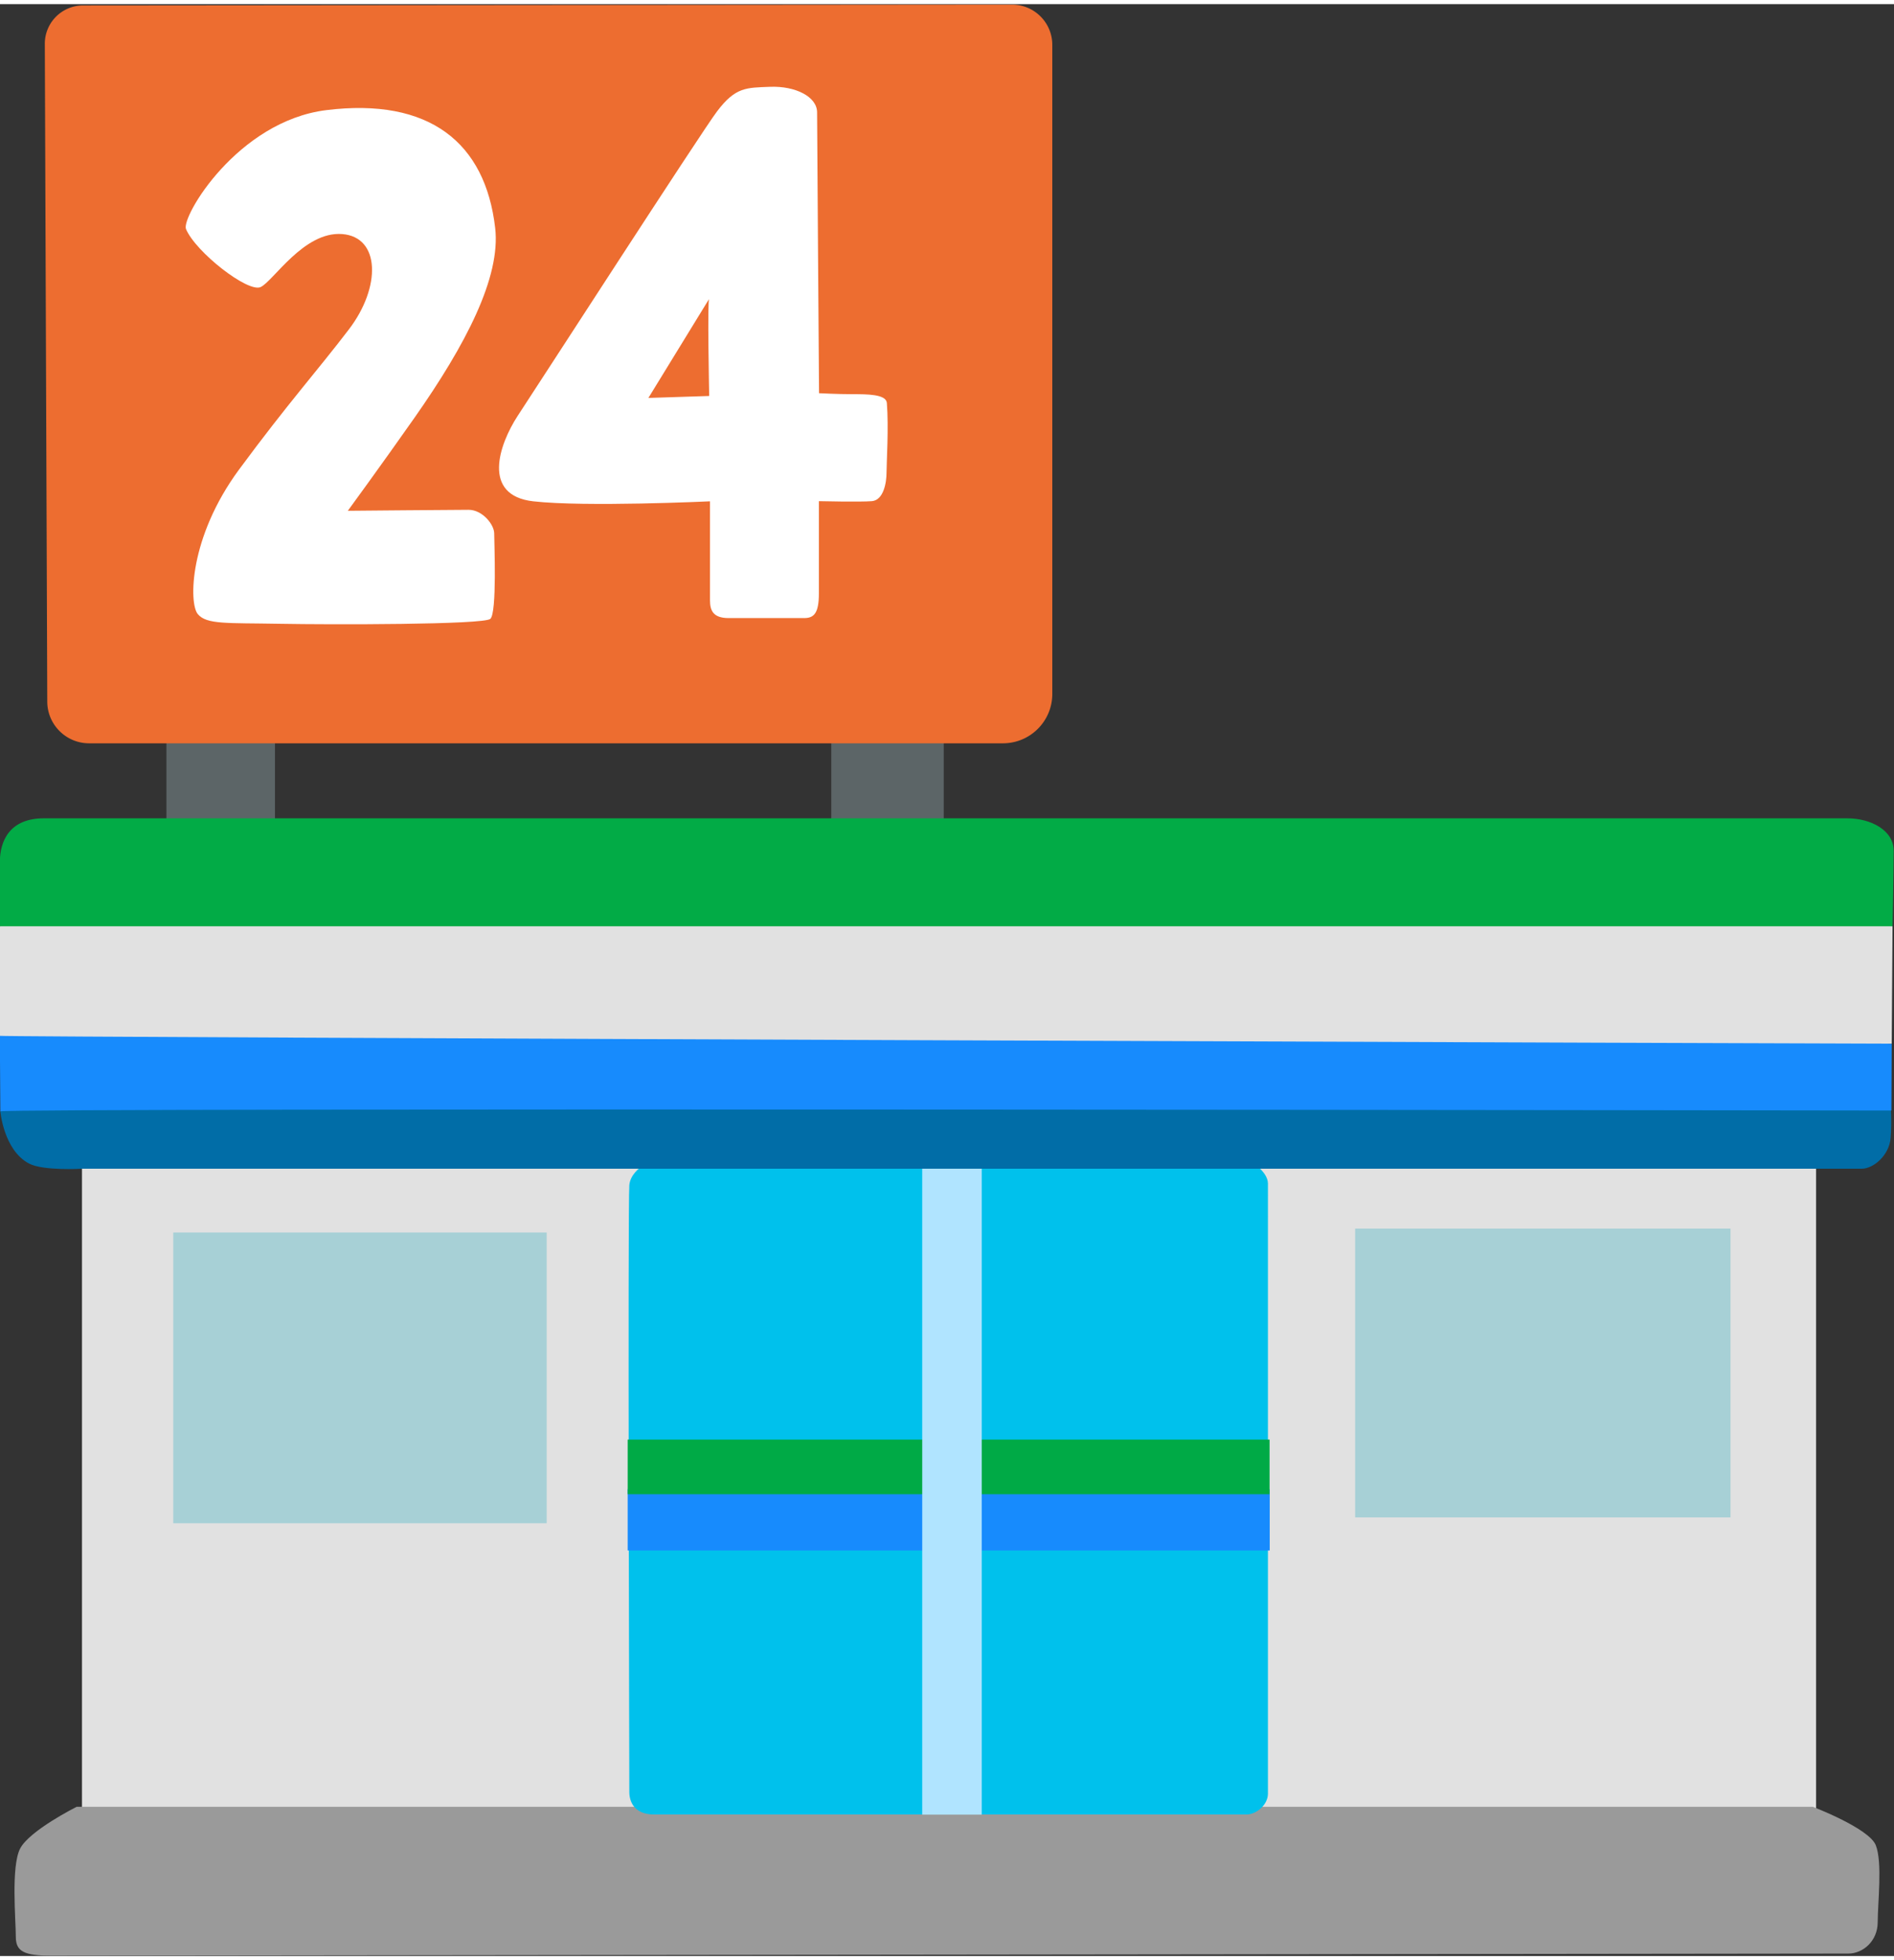
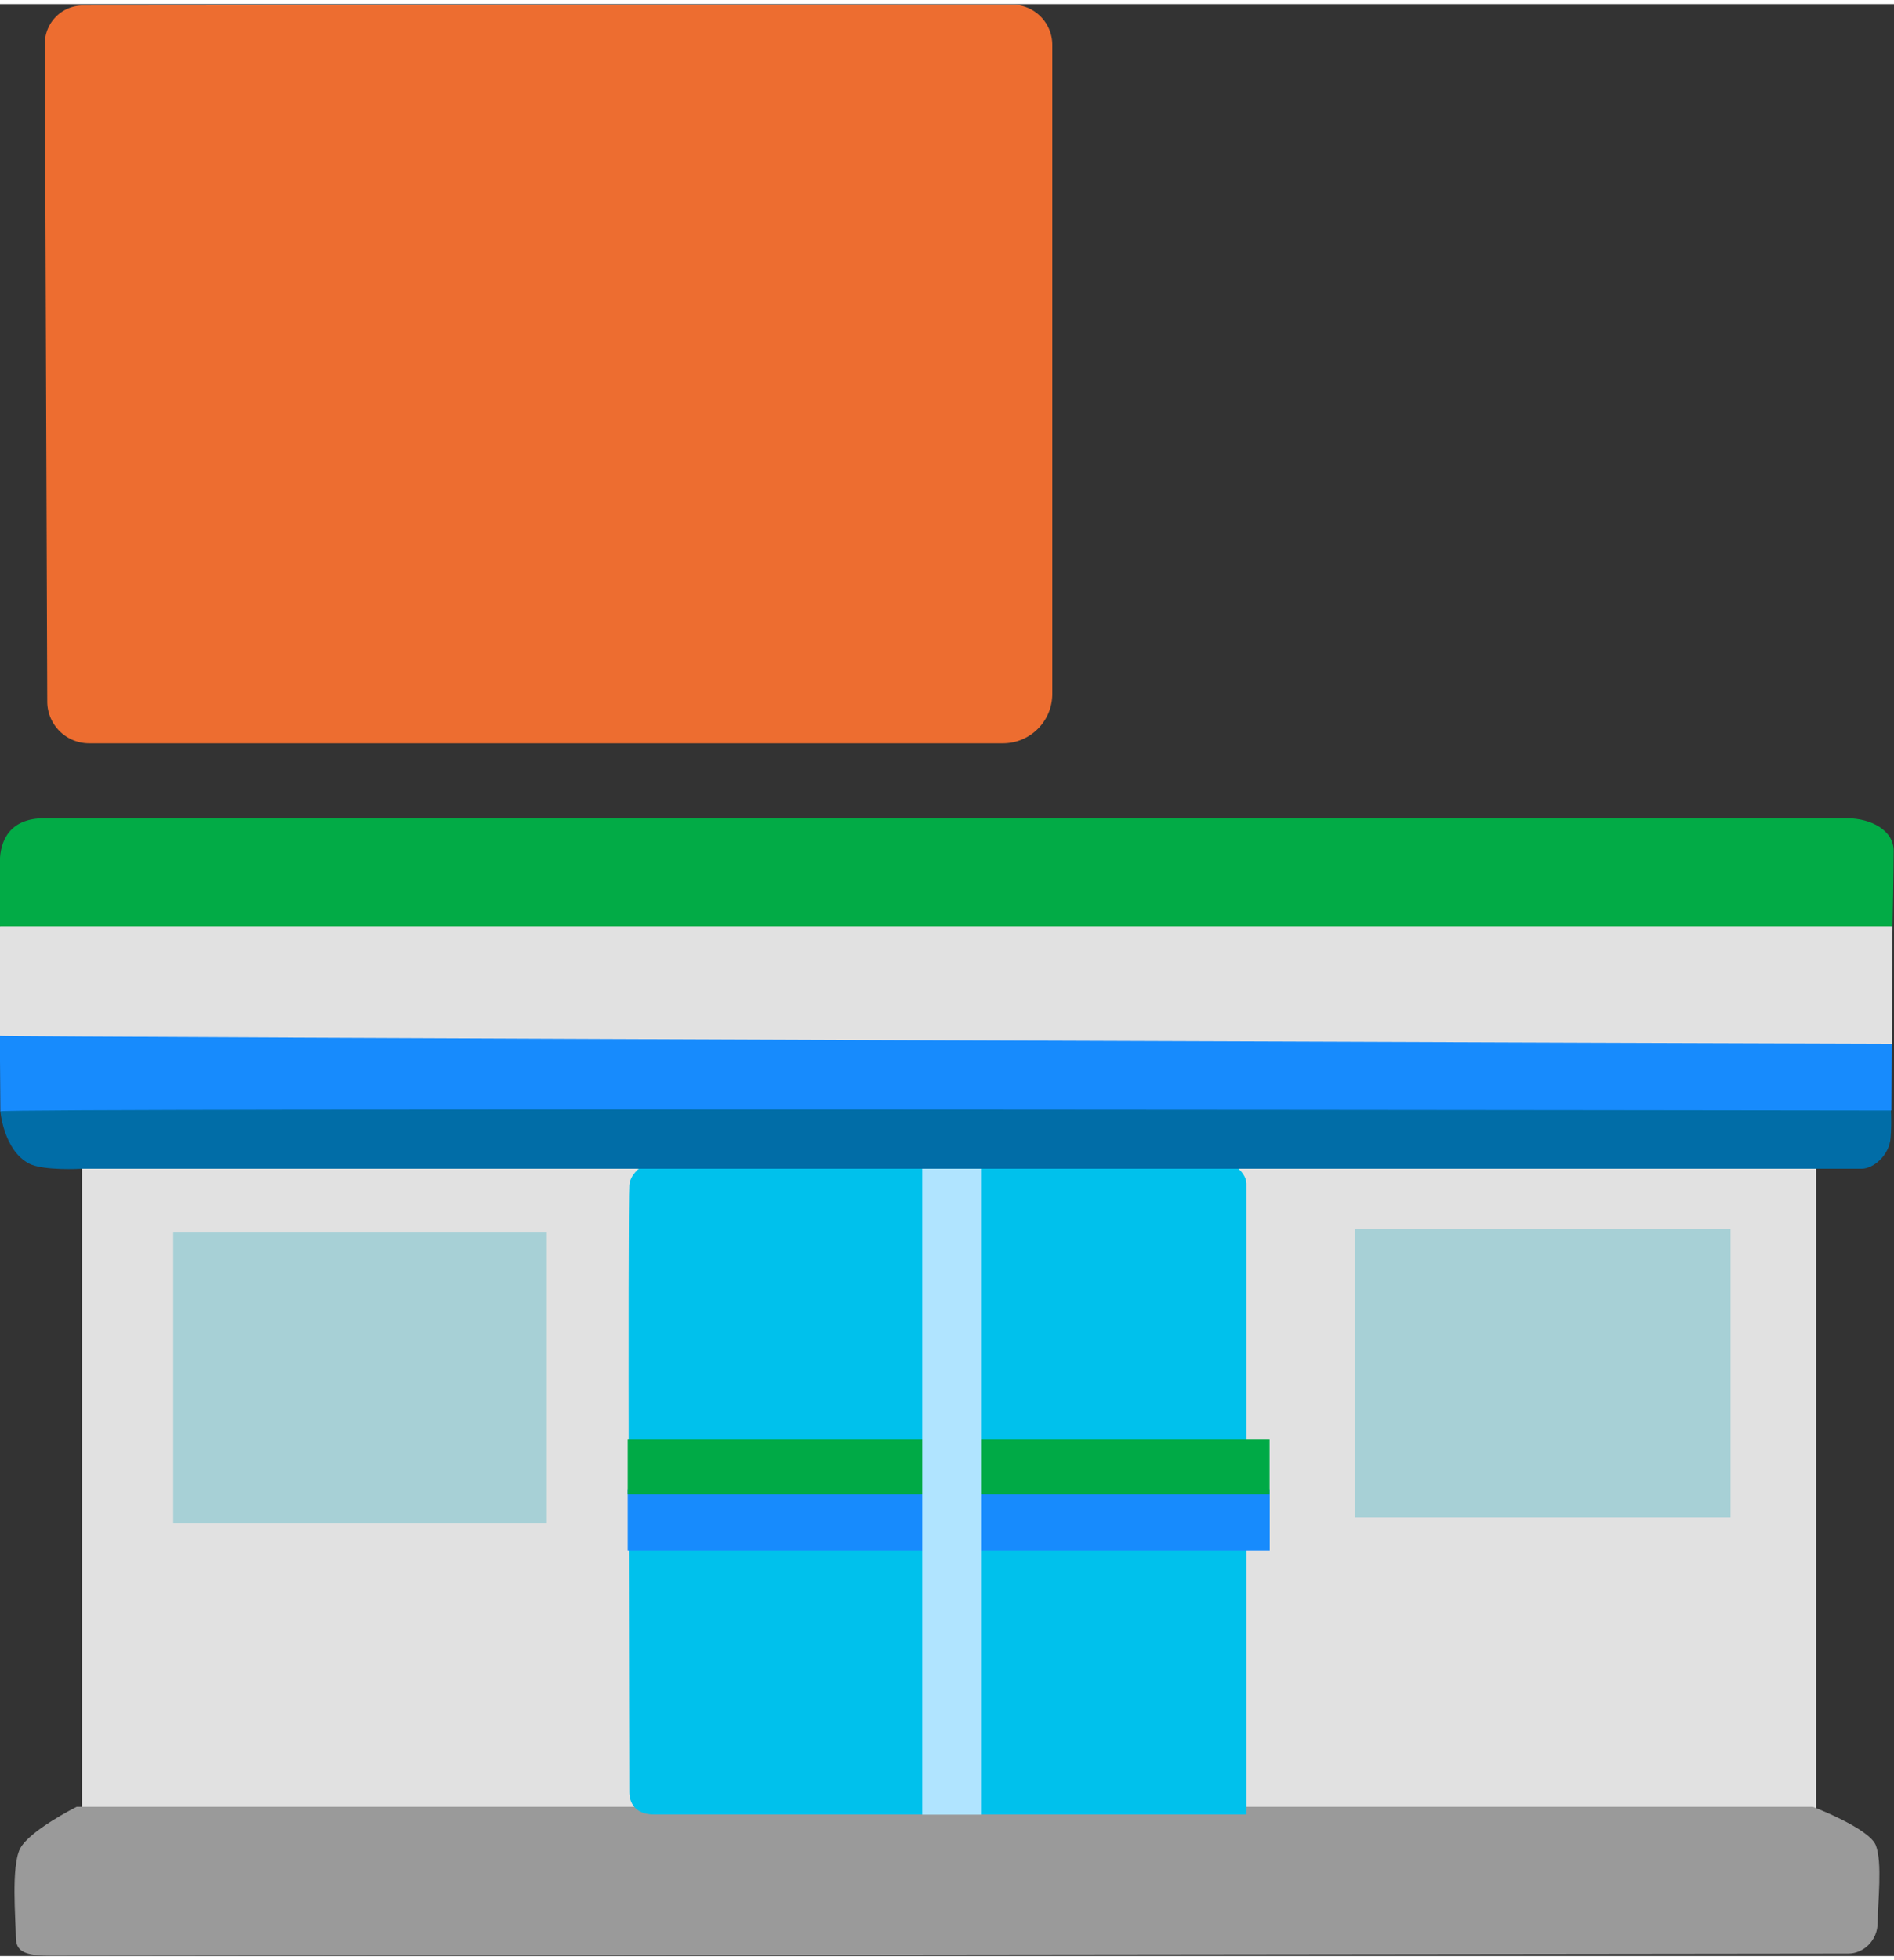
<svg xmlns="http://www.w3.org/2000/svg" class="iconify iconify--noto" height="120" preserveAspectRatio="xMidYMid meet" version="1.0" viewBox="6.0 4.2 116.2 119.7" width="116" zoomAndPan="magnify">
  <rect x="6.0" y="4.2" width="116.2" height="119.7" fill="#333333" stroke="none" />
  <g>
-     <path d="M16.21 45.77h6.66v9.91h-6.66z" fill="#5c6567" />
-   </g>
+     </g>
  <g>
-     <path d="M57 46.9h6.9v9.16H57z" fill="#5c6567" />
-   </g>
+     </g>
  <g>
    <path d="M11.03 73.73h106.39v45.62H11.03z" fill="#e1e1e1" />
  </g>
  <g>
    <path d="M6.97 122.72c0 .9.51 1.16 2.18 1.16s109.35-.13 110.25-.13s1.8-.77 1.8-1.93s.3-3.68-.12-4.72c-.42-1.04-3.86-2.35-3.86-2.35H10.7s-2.91 1.46-3.47 2.57s-.26 4.37-.26 5.4z" fill="#9a9a9a" />
  </g>
  <g>
-     <path d="M46.54 74.86s-1.83.59-1.93 1.77c-.1 1.18 0 36.62 0 37.21s.3 1.38 1.52 1.38h36.34c.61 0 1.32-.59 1.32-1.28V76.53c0-.79-1.22-1.58-1.93-1.67c-.7-.09-35.32 0-35.32 0z" fill="#00c1ec" />
+     <path d="M46.54 74.86s-1.83.59-1.93 1.77c-.1 1.18 0 36.62 0 37.21s.3 1.38 1.52 1.38h36.34V76.53c0-.79-1.22-1.58-1.93-1.67c-.7-.09-35.32 0-35.32 0z" fill="#00c1ec" />
  </g>
  <g>
    <path d="M44.51 95.27H83.9v3.76H44.51z" fill="#178bfd" />
  </g>
  <g>
    <path d="M44.51 92.23h39.38v3.35H44.51z" fill="#00aa46" />
  </g>
  <g>
    <path d="M62.58 74.76h3.65v40.47h-3.65z" fill="#b0e4ff" />
  </g>
  <g>
    <path d="M64.74 59.72L6.02 72.09s.2 2.39 1.76 3.21c.87.46 3.24.32 3.24.32h109.19c.73 0 1.69-.82 1.78-1.87c.09-1.05 0-2.1 0-2.1L64.74 59.72z" fill="#016da7" />
  </g>
  <g>
    <path d="M6.02 72.1l-.03-4.63L8.5 63.8l113.56 4.16l-.02 4.09S6.23 71.88 6.02 72.1z" fill="#178bfd" />
  </g>
  <g>
    <path d="M5.99 67.47v-6.72l55.33-3.6l60.79 3.6l-.05 7.2c0 .01-115.99-.4-116.07-.48z" fill="#e1e1e1" />
  </g>
  <g>
    <path d="M5.99 60.75v-3.92c0-1.35.63-2.7 2.7-2.7h110.64c1.43 0 2.85.72 2.85 1.99s-.07 4.63-.07 4.63H5.99z" fill="#02ab46" />
  </g>
  <g>
    <path d="M11.1 4.28l56.99-.05c1.36 0 2.47 1.1 2.47 2.47v39.8c0 1.68-1.36 3.03-3.03 3.03H11.47c-1.41 0-2.55-1.13-2.57-2.53L8.75 6.66a2.348 2.348 0 0 1 2.35-2.38z" fill="#ed6d30" />
  </g>
  <g>
-     <path d="M21.99 21.55c.77-.35 2.65-3.43 5-3.25s2.39 3.26.42 5.84c-1.93 2.53-3.73 4.52-6.75 8.61c-3.07 4.17-3.07 8.19-2.53 8.85c.54.66 1.81.54 5 .6c3.19.06 12.53.06 12.95-.3c.42-.36.24-4.7.24-5.24s-.72-1.45-1.57-1.45c-.84 0-7.41.06-7.41.06s2-2.73 4.1-5.72c3.13-4.46 5.29-8.6 4.94-11.62c-.6-5.24-4.04-8.01-10.36-7.23c-5.46.68-8.91 6.56-8.61 7.29c.59 1.41 3.8 3.92 4.58 3.56z" fill="#fff" />
-   </g>
+     </g>
  <g>
-     <path d="M60.41 28.66c-.04-.54-1.2-.54-2.11-.54c-.9 0-2.05-.06-2.05-.06s-.12-16.26-.12-17.22c0-.96-1.32-1.63-2.89-1.57c-1.45.06-2.11 0-3.25 1.51c-.93 1.22-11.36 17.36-12.23 18.67c-1.14 1.75-2.23 4.88.96 5.24c3.19.36 10.84 0 10.84 0v6.08c0 .6.18 1.08 1.14 1.08h4.64c.6 0 .9-.3.9-1.51v-5.66s2.53.06 3.25 0c.72-.06.9-1.14.9-1.75s.14-2.77.02-4.27zm-14.63-.31l3.73-6.08c-.12 0 0 5.96 0 5.96l-3.73.12z" fill="#fff" />
-   </g>
+     </g>
  <g>
    <path d="M89.14 79.29h23.03V97H89.14z" fill="#a7d0d6" />
  </g>
  <g>
    <path d="M16.63 79.53h22.91v17.83H16.63z" fill="#a7d0d6" />
  </g>
</svg>